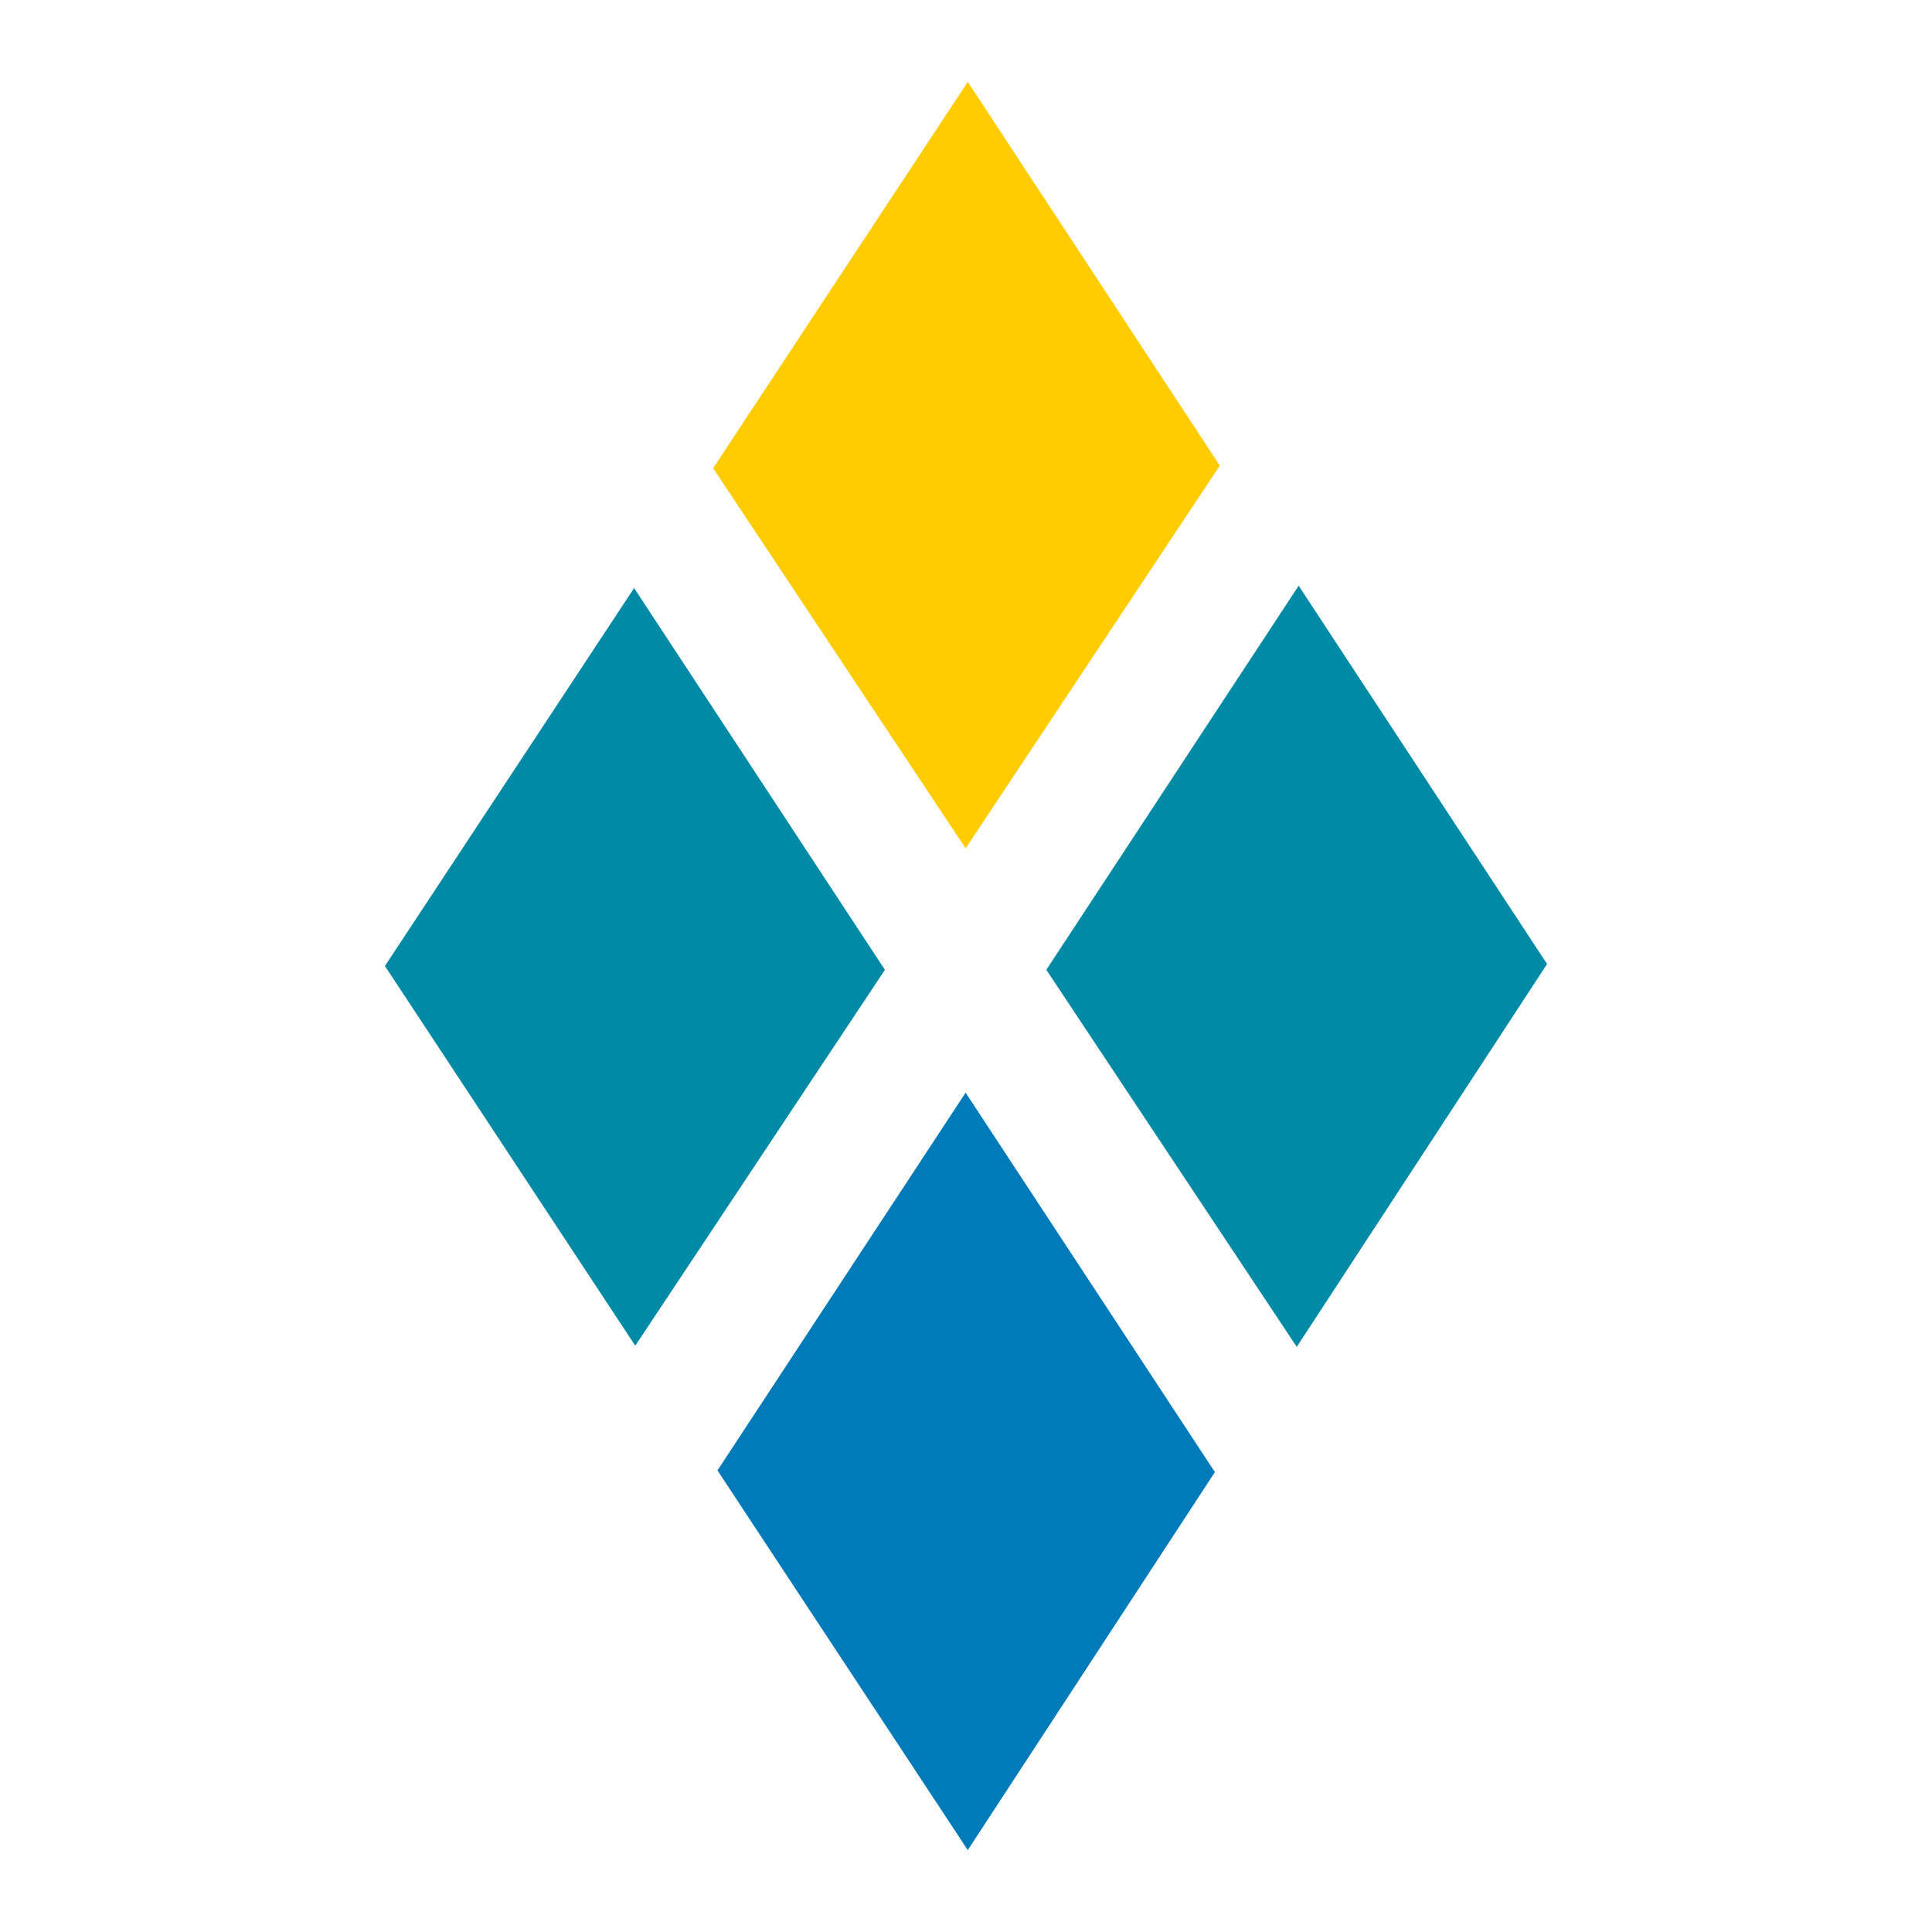
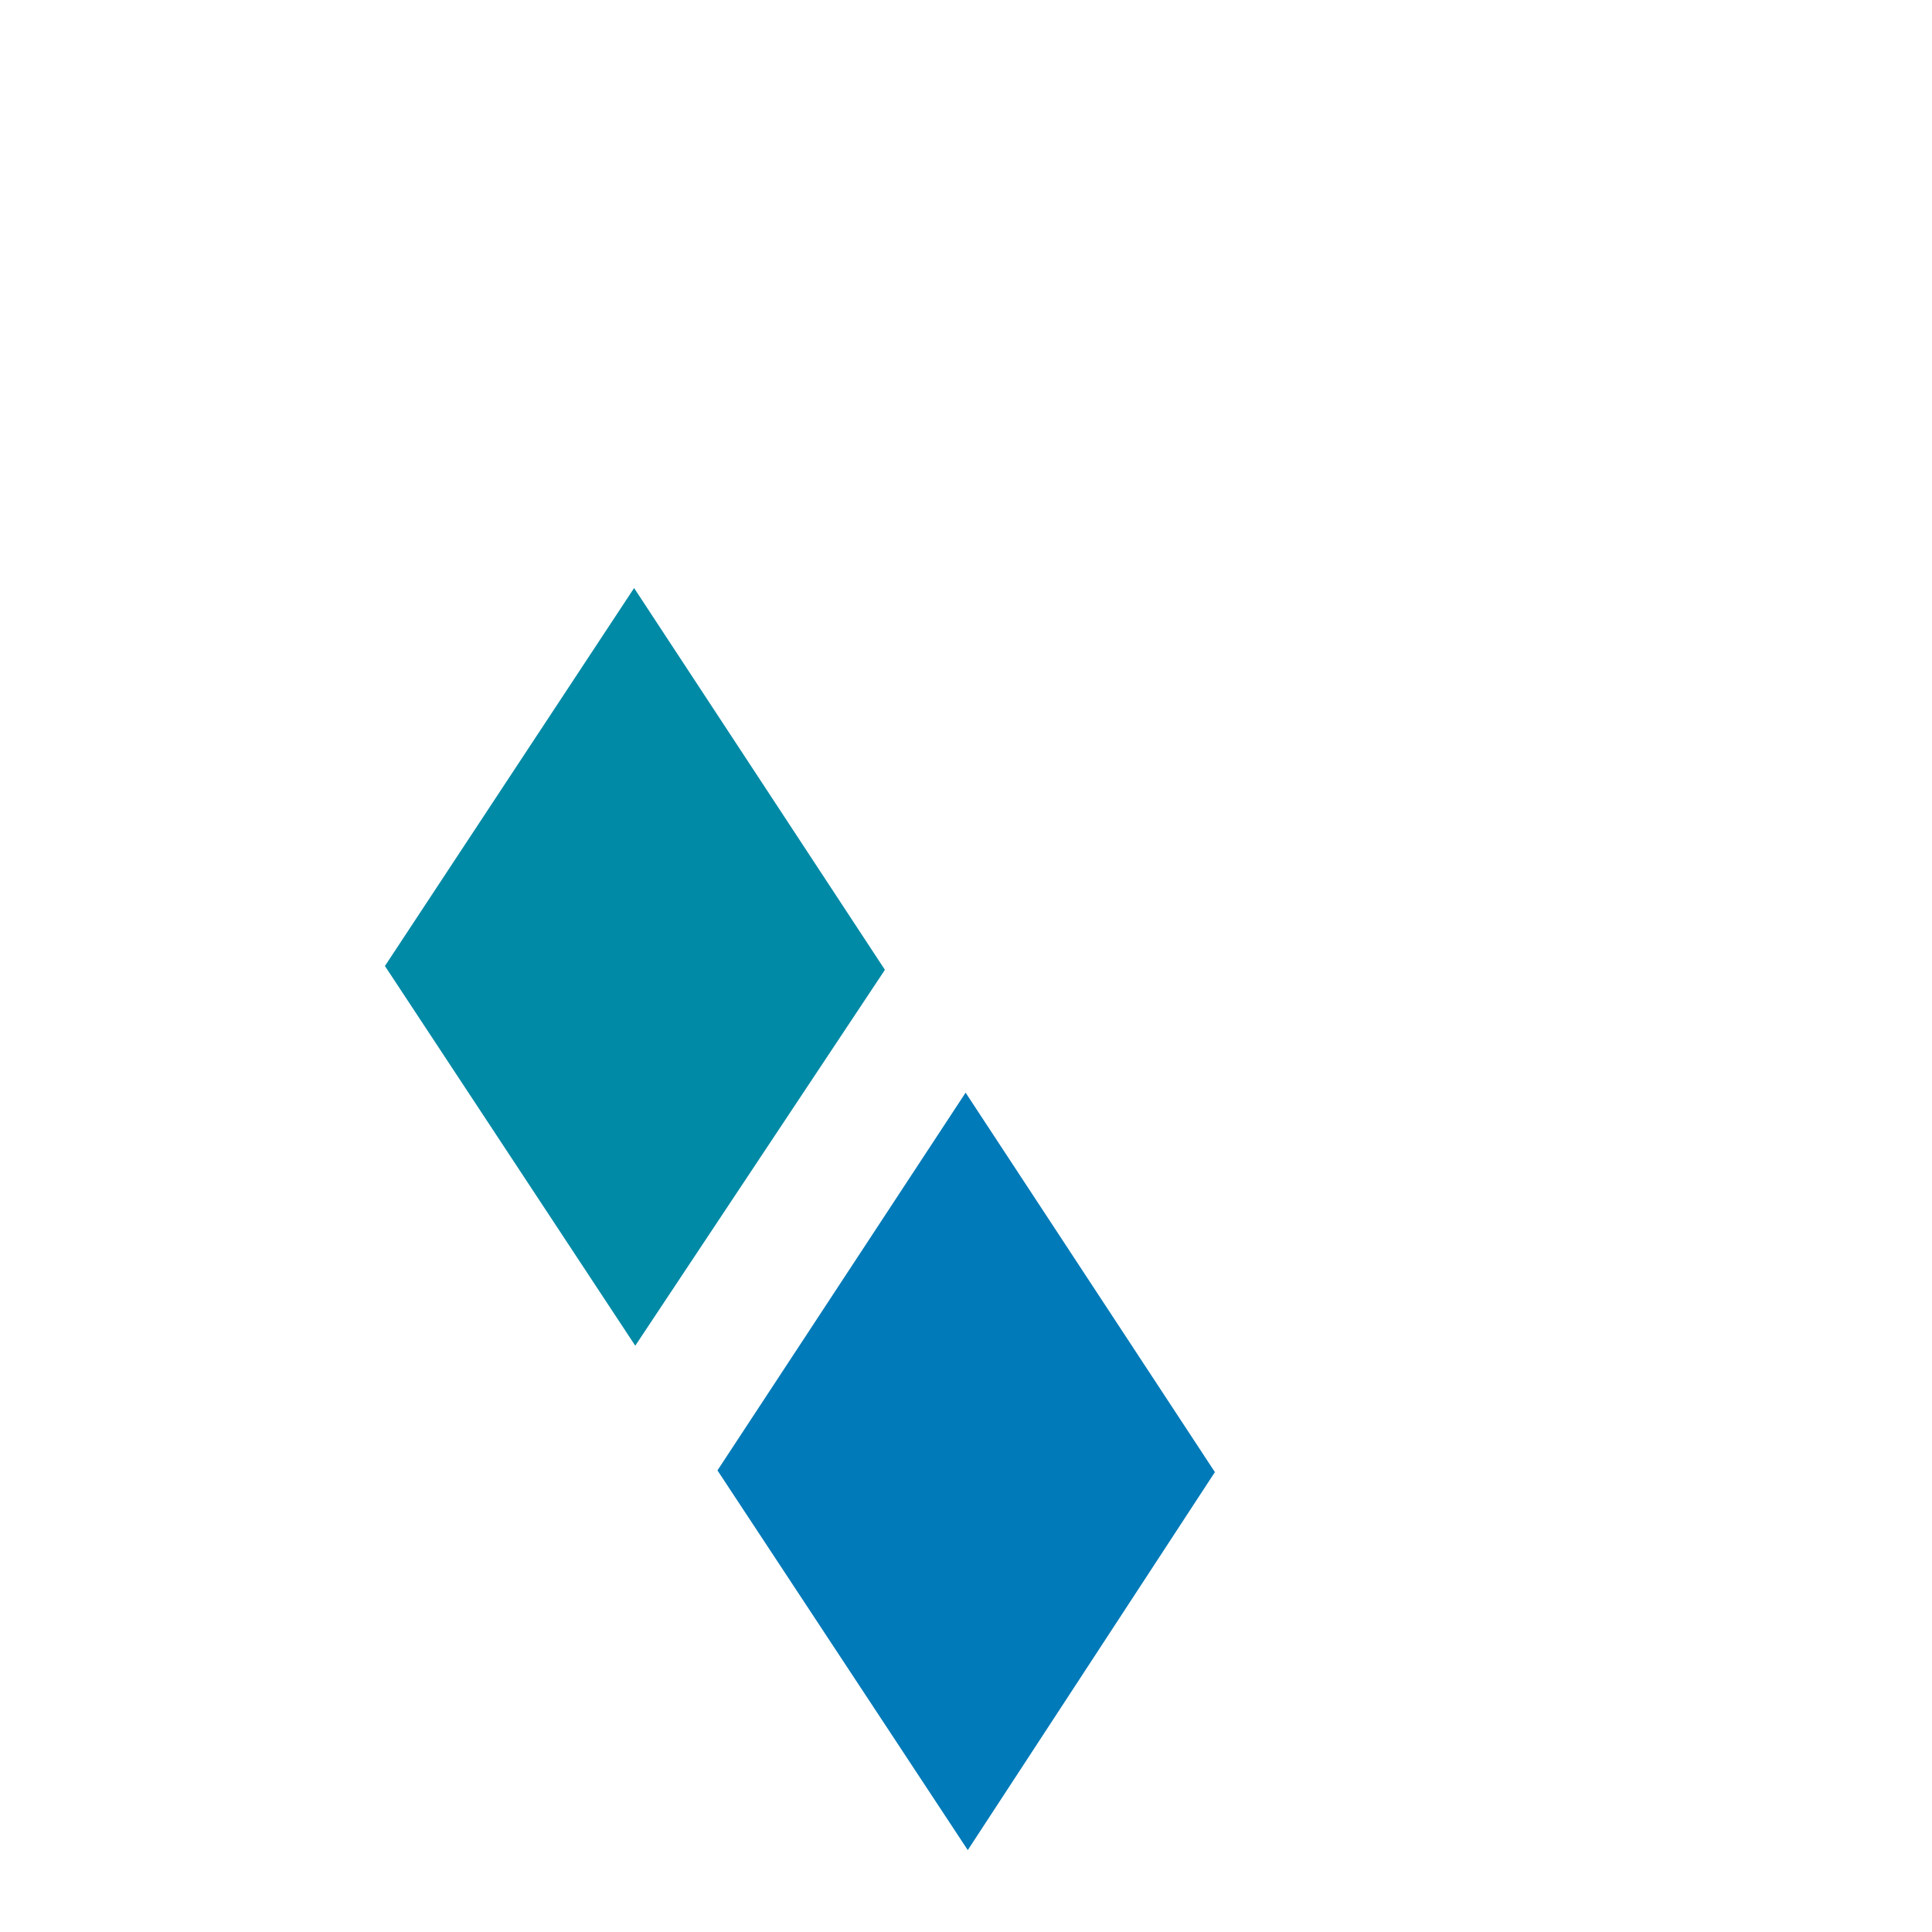
<svg xmlns="http://www.w3.org/2000/svg" width="100%" height="100%" viewBox="0 0 100 100" version="1.1" xml:space="preserve" style="fill-rule:evenodd;clip-rule:evenodd;stroke-linejoin:round;stroke-miterlimit:2;">
  <g>
-     <path d="M49.98,43.91l13.157,-19.809l-13.045,-19.862l-13.18,19.995l13.068,19.676Z" style="fill:#fecc00;fill-rule:nonzero;" />
-     <path d="M67.12,69.714l12.956,-19.818l-12.858,-19.58l-13.061,19.881l12.963,19.517Z" style="fill:#008aa6;fill-rule:nonzero;" />
    <path d="M45.803,50.198l-12.982,-19.761l-12.897,19.563l12.957,19.654l12.922,-19.456Z" style="fill:#008aa6;fill-rule:nonzero;" />
    <path d="M49.98,56.556l-12.844,19.552l12.956,19.653l12.791,-19.565l-12.903,-19.64Z" style="fill:#007ab8;fill-rule:nonzero;" />
  </g>
</svg>